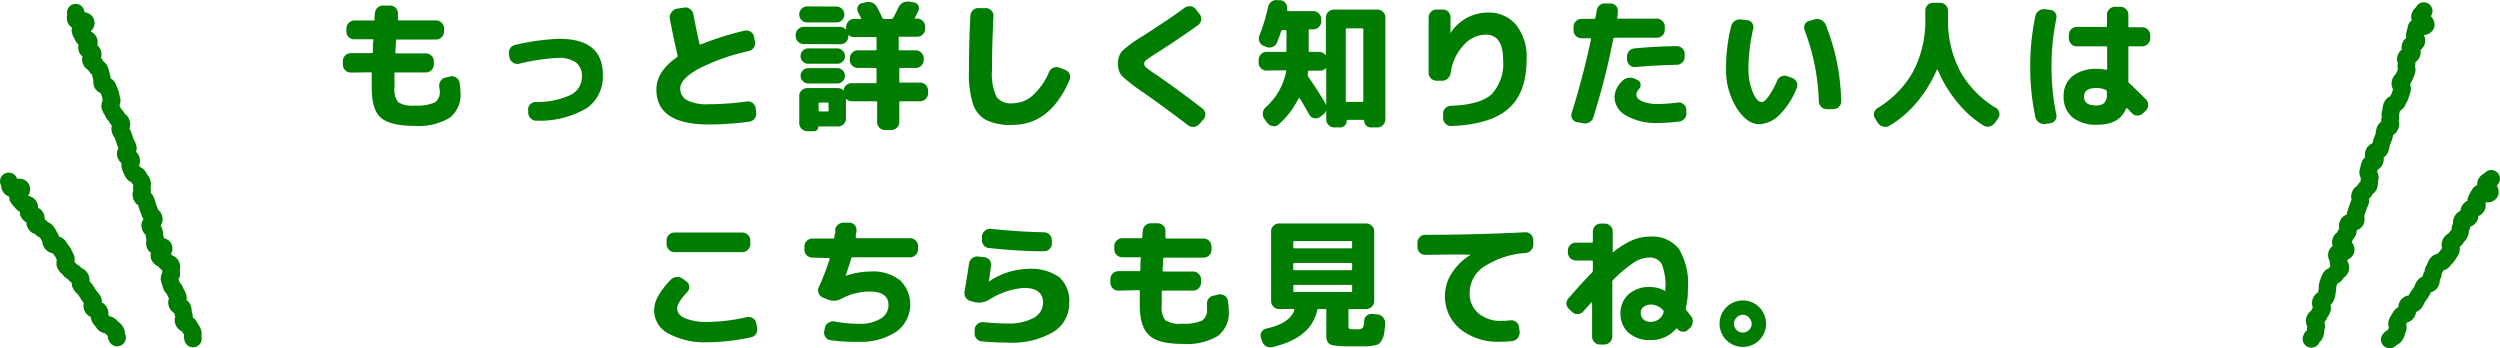
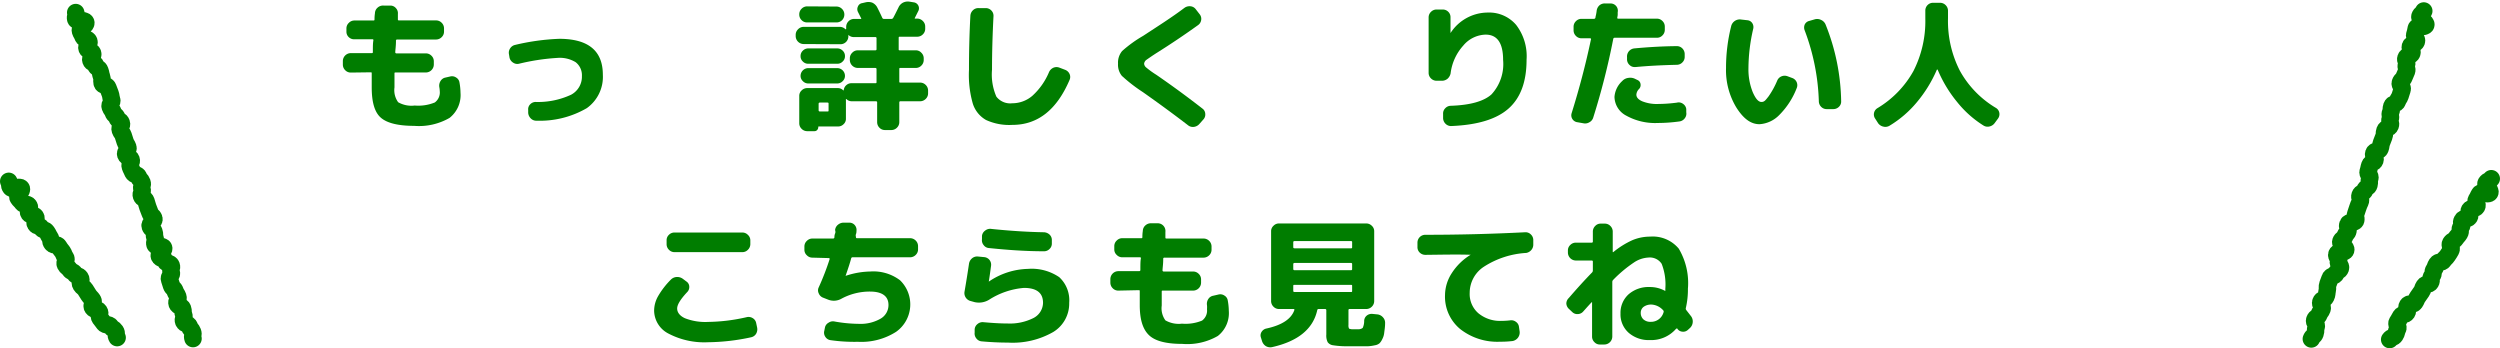
<svg xmlns="http://www.w3.org/2000/svg" viewBox="0 0 286.64 39.93">
  <defs>
    <style>.cls-1{fill:#007d00;}.cls-2{fill:none;stroke:#007d00;stroke-linecap:round;stroke-linejoin:round;stroke-width:2px;}</style>
  </defs>
  <g id="contents">
    <path class="cls-1" d="M40.22,8.32a.87.87,0,0,1-.64-.27.9.9,0,0,1-.27-.64V7a.92.92,0,0,1,.91-.91H42.6c.1,0,.15,0,.15-.13,0-.61,0-1,.06-1.33,0-.09,0-.13-.13-.13h-2A.87.87,0,0,1,40,4.27a.84.84,0,0,1-.28-.64V3.26A.86.86,0,0,1,40,2.62a.87.87,0,0,1,.64-.27h2.16c.09,0,.14,0,.14-.13s0-.38.05-.7a.87.87,0,0,1,.3-.64A.93.93,0,0,1,44,.64h.79a.82.82,0,0,1,.61.3.83.83,0,0,1,.22.65q0,.1,0,.3c0,.13,0,.23,0,.31s0,.14.13.14H50a.9.9,0,0,1,.64.27.89.89,0,0,1,.27.64v.37a.87.87,0,0,1-.27.64.9.9,0,0,1-.64.27H45.55a.13.13,0,0,0-.15.15c0,.6-.07,1-.08,1.29a.13.13,0,0,0,.15.15h3.36a.9.9,0,0,1,.64.27.87.87,0,0,1,.27.64v.37a.92.92,0,0,1-.91.91H45.37c-.1,0-.14,0-.14.11,0,.81,0,1.34,0,1.6a2.36,2.36,0,0,0,.42,1.7,3.06,3.06,0,0,0,1.9.38,5,5,0,0,0,2.3-.35,1.42,1.42,0,0,0,.57-1.31,2.68,2.68,0,0,0-.05-.45,1,1,0,0,1,.14-.7A.84.84,0,0,1,51,8.91l.61-.14a.84.84,0,0,1,.69.12.79.79,0,0,1,.38.56,6.93,6.93,0,0,1,.12,1.19,3.32,3.32,0,0,1-1.26,2.88,7,7,0,0,1-4.06.91c-1.84,0-3.12-.32-3.83-.95S42.62,11.69,42.62,10c0-.67,0-1.21,0-1.6,0-.07,0-.11-.12-.11Z" />
    <path class="cls-1" d="M58.42,6.61l-.06-.37a.88.88,0,0,1,.13-.69.89.89,0,0,1,.57-.4,25.81,25.81,0,0,1,5.06-.7q5,0,5,4.12a4.4,4.4,0,0,1-1.84,3.83,10.7,10.7,0,0,1-5.74,1.44.88.88,0,0,1-.67-.25,1,1,0,0,1-.31-.65l0-.33a.79.79,0,0,1,.22-.64.87.87,0,0,1,.61-.28,9,9,0,0,0,4.09-.83,2.34,2.34,0,0,0,1.24-2.14A1.89,1.89,0,0,0,66,7.13a3.49,3.49,0,0,0-2.1-.49,24.66,24.66,0,0,0-4.4.67.84.84,0,0,1-.67-.13A.91.91,0,0,1,58.42,6.61Z" />
-     <path class="cls-1" d="M81.26,14.27q-6,0-6-4,0-2.07,2.35-3.7a.2.2,0,0,0,.08-.19c-.34-1.47-.64-2.9-.9-4.27A.84.84,0,0,1,77,1.41.88.88,0,0,1,77.59,1l.85-.13a.84.84,0,0,1,.67.16,1,1,0,0,1,.39.59C79.75,3,80,4.16,80.2,5c0,.1.08.13.18.08a36.49,36.49,0,0,1,5-1.57.89.89,0,0,1,.67.12.86.86,0,0,1,.4.57l.11.55a.92.92,0,0,1-.7,1.1A23.65,23.65,0,0,0,80,7.94c-1.31.75-2,1.48-2,2.17a1.48,1.48,0,0,0,.77,1.38,5,5,0,0,0,2.46.46,31.37,31.37,0,0,0,4.41-.32.86.86,0,0,1,.66.18.89.89,0,0,1,.34.59l.06.51a.93.93,0,0,1-.18.69.89.89,0,0,1-.62.35A33.69,33.69,0,0,1,81.26,14.27Z" />
    <path class="cls-1" d="M92.14,5.05a.92.92,0,0,1-.91-.91V4a.87.87,0,0,1,.27-.64.88.88,0,0,1,.64-.28H96.3a.9.9,0,0,1,.64.28s.08,0,.08-.05V3.09a.9.9,0,0,1,.26-.64.87.87,0,0,1,.63-.28h.76a.08.08,0,0,0,.07,0,.09.09,0,0,0,0-.07l-.37-.73a.7.7,0,0,1,0-.63.61.61,0,0,1,.48-.38l.43-.1A1.36,1.36,0,0,1,100,.3a1.21,1.21,0,0,1,.56.51c.23.45.43.86.6,1.24a.2.2,0,0,0,.19.12h.85a.24.24,0,0,0,.21-.12c.15-.27.35-.67.61-1.2a1.16,1.16,0,0,1,.52-.55,1.25,1.25,0,0,1,.74-.11l.5.08a.68.68,0,0,1,.51.37.68.68,0,0,1,0,.62l-.4.8a.06.06,0,0,0,0,.07.07.07,0,0,0,.07,0h.21a.91.91,0,0,1,.64.28.87.87,0,0,1,.27.64v.25a.87.87,0,0,1-.27.64.9.9,0,0,1-.64.27h-2c-.09,0-.13,0-.13.15V5.65c0,.08,0,.12.13.12H105a.84.84,0,0,1,.64.28.87.87,0,0,1,.27.64v.19a.89.89,0,0,1-.27.64.87.87,0,0,1-.64.27h-1.76c-.09,0-.13,0-.13.14V9.34c0,.09,0,.13.13.13h2.26a.9.9,0,0,1,.64.27.89.89,0,0,1,.27.64v.32a.87.87,0,0,1-.27.64.9.9,0,0,1-.64.27h-2.26c-.09,0-.13.05-.13.15V14a.87.87,0,0,1-.27.64.89.89,0,0,1-.64.27h-.74a.86.86,0,0,1-.63-.27.9.9,0,0,1-.26-.64V11.76a.13.13,0,0,0-.15-.15H97.67a.84.84,0,0,1-.62-.25s0,0-.06,0a.05.05,0,0,0,0,.05v2.19a.82.82,0,0,1-.26.63.86.86,0,0,1-.63.27H93.9c-.06,0-.08,0-.08.08a.49.49,0,0,1-.13.33.42.42,0,0,1-.32.13h-.82a.89.89,0,0,1-.64-.27.87.87,0,0,1-.27-.64V11a.83.83,0,0,1,.27-.63.89.89,0,0,1,.64-.27h3.51a.85.85,0,0,1,.62.26s0,0,.06,0,0,0,0,0a.84.84,0,0,1,.29-.59.88.88,0,0,1,.6-.23h2.72c.1,0,.15,0,.15-.13V7.93c0-.09-.05-.14-.15-.14h-2a.92.92,0,0,1-.91-.91V6.69a.87.87,0,0,1,.27-.64.86.86,0,0,1,.64-.28h2q.15,0,.15-.12V4.4a.13.13,0,0,0-.15-.15H97.91A.87.87,0,0,1,97.27,4s0,0,0,0a.05.05,0,0,0,0,.05v.11a.9.9,0,0,1-.89.91ZM95.9.75a.89.89,0,0,1,.64.27.89.89,0,0,1,.27.64.91.91,0,0,1-.26.65.88.88,0,0,1-.65.26H92.55a.84.84,0,0,1-.64-.26.88.88,0,0,1-.27-.65A.89.89,0,0,1,91.91,1a.89.89,0,0,1,.64-.27ZM92.67,7.31a.83.83,0,0,1-.62-.26.8.8,0,0,1-.26-.62.82.82,0,0,1,.26-.62.87.87,0,0,1,.62-.26H96a.87.87,0,0,1,.62.26.82.82,0,0,1,.26.62.8.8,0,0,1-.26.62.83.83,0,0,1-.62.26Zm0,2.26a.84.84,0,0,1-.62-.27.81.81,0,0,1-.26-.61.89.89,0,0,1,.88-.88H96a.89.89,0,0,1,.88.88.81.81,0,0,1-.26.61.84.84,0,0,1-.62.27ZM95,12.64V11.9c0-.09,0-.14-.15-.14H94a.13.13,0,0,0-.14.14v.74a.13.13,0,0,0,.14.14h.91C95,12.78,95,12.73,95,12.64Z" />
    <path class="cls-1" d="M116.06,14.32a6.36,6.36,0,0,1-3-.56,3.29,3.29,0,0,1-1.53-1.91A12,12,0,0,1,111.1,8q0-3.25.16-6.19a.94.94,0,0,1,.3-.64.87.87,0,0,1,.66-.24h.85a.88.88,0,0,1,.61.29.85.85,0,0,1,.23.64C113.8,4,113.74,6,113.74,8a6.33,6.33,0,0,0,.5,3.08,2,2,0,0,0,1.82.76,3.53,3.53,0,0,0,2.3-.85,7.62,7.62,0,0,0,1.92-2.73,1,1,0,0,1,.51-.5.92.92,0,0,1,.69,0l.63.24a.91.91,0,0,1,.52.48.83.83,0,0,1,0,.69Q120.42,14.33,116.06,14.32Z" />
    <path class="cls-1" d="M131.05,10.57a18.12,18.12,0,0,1-2.42-1.87,2,2,0,0,1-.44-1.39,2.07,2.07,0,0,1,.47-1.46,14.36,14.36,0,0,1,2.41-1.74C132.76,3,134.35,2,135.82.89a1,1,0,0,1,.69-.17.85.85,0,0,1,.6.35l.45.58a.83.83,0,0,1,.16.66.86.86,0,0,1-.37.58c-1.63,1.17-3.19,2.21-4.67,3.14-.63.4-1,.67-1.22.82a.63.63,0,0,0-.28.46.62.62,0,0,0,.24.43,10.26,10.26,0,0,0,1.15.83q2.73,1.88,5.31,3.89a.77.77,0,0,1,.31.59.82.82,0,0,1-.21.64l-.47.53a1,1,0,0,1-.63.33.89.89,0,0,1-.68-.2Q133.9,12.58,131.05,10.57Z" />
-     <path class="cls-1" d="M145.21,8.09a.83.83,0,0,1-.63-.27.87.87,0,0,1-.27-.64V6.86a.89.89,0,0,1,.27-.64.83.83,0,0,1,.63-.27h2.14c.1,0,.15,0,.15-.14V3.58c0-.09-.05-.14-.15-.14h-.27a.21.21,0,0,0-.19.14c-.16.49-.32.93-.48,1.31a.83.83,0,0,1-.5.49.9.9,0,0,1-.7,0l-.32-.12a.85.85,0,0,1-.49-.49,1,1,0,0,1,0-.7,20.86,20.86,0,0,0,1-3.29,1,1,0,0,1,.4-.6.94.94,0,0,1,.69-.16l.35,0a.91.91,0,0,1,.58.37.85.85,0,0,1,.16.67.1.1,0,0,0,0,.07.05.05,0,0,1,0,0q0,.15.12.15h2.88a.86.86,0,0,1,.63.27.86.86,0,0,1,.28.64v.27a.81.81,0,0,1-.28.63.86.86,0,0,1-.63.27h-.41c-.08,0-.12.05-.12.14V5.81c0,.09,0,.14.12.14h1.06a.85.85,0,0,1,.71.34s.08,0,.08,0V2a.83.83,0,0,1,.27-.63.87.87,0,0,1,.64-.27h5a.89.89,0,0,1,.64.27.83.83,0,0,1,.27.63V13.69a.87.87,0,0,1-.27.64.86.86,0,0,1-.64.28h-.77a.73.73,0,0,1-.52-.22.7.7,0,0,1-.22-.54.1.1,0,0,0-.11-.11h-1.79a.1.1,0,0,0-.11.11.74.74,0,0,1-.22.54.73.73,0,0,1-.52.22h-.7a.84.84,0,0,1-.64-.28.87.87,0,0,1-.27-.64V7.77s0,0,0,0,0,0,0,0a.86.86,0,0,1-.71.33h-1.23a.15.15,0,0,0-.16.13.5.5,0,0,1,0,.14.45.45,0,0,0,0,.13.25.25,0,0,0,0,.24c.69,1,1.36,2,2,3.11a.9.9,0,0,1,.12.7.91.91,0,0,1-.4.61l-.35.26a.85.85,0,0,1-.66.13.78.78,0,0,1-.54-.39l-.34-.59-.4-.7-.36-.58s0,0-.07,0a.11.11,0,0,0-.08,0,9.57,9.57,0,0,1-2.3,3,.75.75,0,0,1-.66.17,1,1,0,0,1-.61-.36l-.35-.48a.92.92,0,0,1-.17-.68,1,1,0,0,1,.33-.64,7.37,7.37,0,0,0,2.34-4.09c0-.1,0-.15-.11-.15Zm9.09-4.72v8.16c0,.1,0,.15.14.15h1.73c.09,0,.14,0,.14-.15V3.37c0-.08-.05-.12-.14-.12h-1.73C154.34,3.25,154.3,3.29,154.3,3.37Z" />
    <path class="cls-1" d="M164.71,9.26a.9.9,0,0,1-.64-.27.87.87,0,0,1-.27-.64V2a.87.87,0,0,1,.27-.64.9.9,0,0,1,.64-.27h.71a.89.89,0,0,1,.63.26.85.85,0,0,1,.26.63V3.79a0,0,0,0,0,0,0,0,0,0,0,0,0,0,5.1,5.1,0,0,1,4.27-2.35,4.06,4.06,0,0,1,3.25,1.41,5.88,5.88,0,0,1,1.2,4c0,2.52-.69,4.38-2.07,5.6s-3.56,1.88-6.54,2a.87.87,0,0,1-.66-.24.94.94,0,0,1-.3-.64l0-.51a.84.84,0,0,1,.24-.64.87.87,0,0,1,.62-.29q3.36-.11,4.69-1.31a5.13,5.13,0,0,0,1.33-3.95c0-1.93-.67-2.9-2-2.9a3.44,3.44,0,0,0-2.57,1.26,5.79,5.79,0,0,0-1.45,3.19A1.14,1.14,0,0,1,166,9a1,1,0,0,1-.65.26Z" />
    <path class="cls-1" d="M180.78,14a.8.8,0,0,1-.59-1q1.35-4.32,2.22-8.47a.09.09,0,0,0,0-.09.1.1,0,0,0-.08-.05h-1a.87.87,0,0,1-.64-.27.89.89,0,0,1-.27-.64V3.07a.87.87,0,0,1,.27-.64.87.87,0,0,1,.64-.27h1.42a.17.17,0,0,0,.18-.15c0-.09.05-.23.08-.4s.05-.3.06-.4A1,1,0,0,1,183.4.6a.94.94,0,0,1,.69-.2l.64,0a.83.83,0,0,1,.75,1c0,.07,0,.17,0,.31a2.6,2.6,0,0,1-.05.3c0,.09,0,.13.12.13h4.43a.86.86,0,0,1,.63.27.87.87,0,0,1,.27.64v.37a.89.89,0,0,1-.27.64.86.86,0,0,1-.63.27h-4.85a.15.15,0,0,0-.16.13,81.86,81.86,0,0,1-2.29,9,.9.9,0,0,1-.45.56.94.94,0,0,1-.71.11Zm11.55-2.25a.86.86,0,0,1,.66.17.85.85,0,0,1,.35.58l0,.38a.85.85,0,0,1-.17.68.9.9,0,0,1-.59.36,18.33,18.33,0,0,1-2.48.18,6.83,6.83,0,0,1-3.64-.84,2.48,2.48,0,0,1-1.35-2.15A2.73,2.73,0,0,1,186,9.29a1.13,1.13,0,0,1,.7-.36,1.26,1.26,0,0,1,.79.12l.27.13a.58.58,0,0,1,.34.47.65.65,0,0,1-.18.56,1,1,0,0,0-.3.64c0,.31.22.56.66.76a4.51,4.51,0,0,0,1.87.31A17.38,17.38,0,0,0,192.33,11.76Zm-4.82-4.07a.79.79,0,0,1-.64-.2.88.88,0,0,1-.32-.61l0-.32a.93.93,0,0,1,.83-1c1.73-.16,3.36-.25,4.88-.26a.87.87,0,0,1,.64.27.92.92,0,0,1,.26.64v.32a.87.87,0,0,1-.27.64.89.89,0,0,1-.64.27C190.63,7.47,189.06,7.54,187.51,7.69Z" />
    <path class="cls-1" d="M201.74,14.24c-1,0-1.83-.63-2.63-1.87a8.25,8.25,0,0,1-1.21-4.58A19.57,19.57,0,0,1,198.49,3a1,1,0,0,1,.42-.6,1,1,0,0,1,.73-.16l.71.08a.74.74,0,0,1,.55.32.83.83,0,0,1,.12.65,20.29,20.29,0,0,0-.55,4.53,7,7,0,0,0,.49,2.74c.33.76.65,1.13,1,1.13s.47-.21.81-.63a9.68,9.68,0,0,0,1-1.82.89.89,0,0,1,.5-.49.94.94,0,0,1,.7,0l.51.19a.88.88,0,0,1,.52.48.87.87,0,0,1,0,.69,8.85,8.85,0,0,1-2,3.08A3.46,3.46,0,0,1,201.74,14.24Zm6.8-2.64a25,25,0,0,0-1.62-8.11.87.87,0,0,1,0-.67.76.76,0,0,1,.52-.42l.62-.18a1,1,0,0,1,.73.06,1,1,0,0,1,.52.52,24.55,24.55,0,0,1,1.79,8.81.82.82,0,0,1-.26.64.9.9,0,0,1-.64.26h-.76a.87.87,0,0,1-.64-.27A.91.91,0,0,1,208.54,11.6Z" />
    <path class="cls-1" d="M215.34,14.13,215,13.6a.84.84,0,0,1,.26-1.2,11.43,11.43,0,0,0,4.13-4.26,12.61,12.61,0,0,0,1.36-6V1.23A.89.89,0,0,1,221,.59a.87.87,0,0,1,.64-.27h.8a.89.89,0,0,1,.64.27.89.89,0,0,1,.27.64v.88a12.49,12.49,0,0,0,1.36,6,11.35,11.35,0,0,0,4.13,4.26.82.82,0,0,1,.39.54.85.85,0,0,1-.13.66l-.39.53a1,1,0,0,1-.6.4.89.89,0,0,1-.71-.12,12,12,0,0,1-3-2.68A14.73,14.73,0,0,1,222.17,8a.06.06,0,0,0-.1,0,15,15,0,0,1-2.29,3.72,12.39,12.39,0,0,1-3.11,2.68.92.92,0,0,1-.72.12A1,1,0,0,1,215.34,14.13Z" />
-     <path class="cls-1" d="M234.47,14.21a1,1,0,0,1-.7-.18,1,1,0,0,1-.4-.61,26.8,26.8,0,0,1-.59-5.79,26.8,26.8,0,0,1,.59-5.79,1,1,0,0,1,.4-.61,1,1,0,0,1,.7-.18l.61.08a.78.78,0,0,1,.56.33.83.83,0,0,1,.13.67,26.56,26.56,0,0,0-.55,5.5,26.56,26.56,0,0,0,.55,5.5.8.8,0,0,1-.13.66.83.83,0,0,1-.56.34Zm6,.09a4.32,4.32,0,0,1-2.86-.85,3,3,0,0,1-1-2.38,2.85,2.85,0,0,1,1-2.33,4.34,4.34,0,0,1,2.86-.84,4.47,4.47,0,0,1,1,.1c.08,0,.13,0,.13-.11V5.45c0-.09-.05-.14-.15-.14H238.1a.86.86,0,0,1-.63-.27.92.92,0,0,1-.26-.64V4a.9.9,0,0,1,.26-.64.86.86,0,0,1,.63-.27h3.33c.1,0,.15,0,.15-.13V1.68a.83.83,0,0,1,.27-.63.87.87,0,0,1,.64-.27h.64a.85.85,0,0,1,.63.27.83.83,0,0,1,.27.63V3c0,.09,0,.13.14.13h1.46a.86.86,0,0,1,.63.27.84.84,0,0,1,.28.64V4.4a.94.94,0,0,1-.91.91h-1.46a.12.12,0,0,0-.14.14V9.33a.29.29,0,0,0,.11.22c.5.45,1.13,1.06,1.9,1.84a.92.92,0,0,1,.26.65.89.89,0,0,1-.27.65l-.32.3a.94.94,0,0,1-.65.26.8.8,0,0,1-.62-.28l-.26-.27-.25-.27a.12.12,0,0,0-.09,0s-.06,0-.07,0C243.28,13.68,242.18,14.3,240.49,14.3Zm-.15-4.21c-.91,0-1.37.33-1.37,1s.46,1,1.37,1a1.32,1.32,0,0,0,.95-.29,1.33,1.33,0,0,0,.29-1v-.29a.2.2,0,0,0-.13-.2A2.4,2.4,0,0,0,240.34,10.09Z" />
    <path class="cls-1" d="M81.18,39.24a8.85,8.85,0,0,1-4.55-1A3,3,0,0,1,75,35.64,3.39,3.39,0,0,1,75.43,34a9.16,9.16,0,0,1,1.49-1.94,1,1,0,0,1,.66-.3,1.07,1.07,0,0,1,.7.2l.43.32a.73.73,0,0,1,.32.57.82.82,0,0,1-.22.62c-.78.83-1.17,1.46-1.17,1.9s.3.85.9,1.12a6.41,6.41,0,0,0,2.64.42,20.64,20.64,0,0,0,4.45-.55.91.91,0,0,1,.68.12.83.83,0,0,1,.39.56l.11.52a1,1,0,0,1-.12.71.88.88,0,0,1-.57.4A24.29,24.29,0,0,1,81.18,39.24ZM77.34,26.66h7.77a.87.87,0,0,1,.64.27.84.84,0,0,1,.28.63V28a.9.9,0,0,1-.28.64.87.87,0,0,1-.64.27H77.34a.87.87,0,0,1-.64-.27.89.89,0,0,1-.27-.64v-.45a.83.83,0,0,1,.27-.63A.87.87,0,0,1,77.34,26.66Z" />
    <path class="cls-1" d="M93.15,29.54a.87.87,0,0,1-.64-.27.84.84,0,0,1-.28-.64v-.37a.86.86,0,0,1,.28-.64.87.87,0,0,1,.64-.27h2.36a.15.15,0,0,0,.16-.13c0-.1,0-.25.08-.45s0-.33,0-.41a.89.89,0,0,1,.35-.61,1,1,0,0,1,.68-.22l.64,0a.8.8,0,0,1,.6.3.84.84,0,0,1,.18.65c0,.08,0,.21-.06.37s0,.27,0,.33,0,.13.11.13h6.09a.91.91,0,0,1,.65.27.89.89,0,0,1,.27.64v.37a.87.87,0,0,1-.27.64.91.91,0,0,1-.65.27H97.77a.16.16,0,0,0-.18.13c-.12.47-.34,1.13-.64,2v0h0l0,0a9.34,9.34,0,0,1,2.83-.5,5.07,5.07,0,0,1,3.41,1,3.85,3.85,0,0,1-.44,5.91,7.41,7.41,0,0,1-4.38,1.15A19.32,19.32,0,0,1,95.21,39a.83.83,0,0,1-.58-.38.84.84,0,0,1-.12-.69l.08-.4A.82.82,0,0,1,95,37a.87.87,0,0,1,.68-.14,16.25,16.25,0,0,0,2.78.27,4.6,4.6,0,0,0,2.5-.59,1.8,1.8,0,0,0,.91-1.57c0-1-.71-1.54-2.12-1.54a6.79,6.79,0,0,0-3.24.8,1.77,1.77,0,0,1-1.6.11l-.56-.22a.86.86,0,0,1-.48-.49.77.77,0,0,1,0-.68,29.52,29.52,0,0,0,1.25-3.23c0-.09,0-.13-.1-.13Z" />
    <path class="cls-1" d="M111.31,34.52a.94.94,0,0,1-.72-1.09q.28-1.61.51-3.18a1,1,0,0,1,.35-.63.9.9,0,0,1,.67-.21l.72.07a.87.87,0,0,1,.79,1c-.09.67-.17,1.27-.26,1.81v0h0a8.26,8.26,0,0,1,4.48-1.46,5.6,5.6,0,0,1,3.6.95,3.6,3.6,0,0,1,1.14,2.94,3.81,3.81,0,0,1-1.82,3.34,9.35,9.35,0,0,1-5.21,1.22c-1,0-2-.05-3-.14a.85.85,0,0,1-.61-.33.87.87,0,0,1-.2-.67l0-.38a.85.85,0,0,1,.33-.61.88.88,0,0,1,.66-.21c1.12.1,2,.15,2.78.15a6,6,0,0,0,3-.64,2,2,0,0,0,1.07-1.73q0-1.71-2.19-1.71a8.72,8.72,0,0,0-4,1.36,2.23,2.23,0,0,1-1.66.27Zm2.38-8.27q3.19.33,6,.38a1,1,0,0,1,.65.27.84.84,0,0,1,.26.64v.37a.82.82,0,0,1-.26.63.86.86,0,0,1-.63.27c-2.18,0-4.28-.16-6.32-.37a.81.81,0,0,1-.61-.34.86.86,0,0,1-.19-.67l0-.38a.85.85,0,0,1,.35-.6A.91.91,0,0,1,113.69,26.25Z" />
    <path class="cls-1" d="M128.22,33.32a.87.87,0,0,1-.64-.27.9.9,0,0,1-.27-.64V32a.92.92,0,0,1,.91-.91h2.38c.1,0,.15-.05.15-.13,0-.61,0-1.05.06-1.33,0-.09,0-.13-.13-.13h-2a.87.87,0,0,1-.64-.27.84.84,0,0,1-.28-.64v-.37a.86.86,0,0,1,.28-.64.87.87,0,0,1,.64-.27h2.16c.09,0,.14,0,.14-.13s0-.38.05-.7a.87.87,0,0,1,.3-.64.93.93,0,0,1,.67-.24h.79a.89.89,0,0,1,.83,1q0,.11,0,.3c0,.13,0,.23,0,.31s0,.14.13.14H138a.9.9,0,0,1,.64.27.89.89,0,0,1,.27.64v.37a.87.87,0,0,1-.27.64.9.9,0,0,1-.64.27h-4.48a.13.13,0,0,0-.15.15c0,.6-.07,1-.08,1.29a.13.13,0,0,0,.15.15h3.36a.9.9,0,0,1,.64.27.87.87,0,0,1,.27.64v.37a.92.92,0,0,1-.91.91h-3.46c-.1,0-.14,0-.14.11,0,.81,0,1.34,0,1.6a2.36,2.36,0,0,0,.42,1.7,3.06,3.06,0,0,0,1.9.38,5,5,0,0,0,2.3-.35,1.42,1.42,0,0,0,.57-1.31,2.68,2.68,0,0,0,0-.45,1,1,0,0,1,.14-.7.84.84,0,0,1,.56-.39l.61-.14a.84.84,0,0,1,.69.12.79.79,0,0,1,.38.56,6.93,6.93,0,0,1,.12,1.19,3.32,3.32,0,0,1-1.26,2.88,7,7,0,0,1-4.06.91c-1.84,0-3.12-.32-3.83-1s-1.06-1.79-1.06-3.45c0-.67,0-1.21,0-1.6,0-.07,0-.11-.12-.11Z" />
    <path class="cls-1" d="M144.7,39.11l-.13-.42a.73.73,0,0,1,.08-.64.84.84,0,0,1,.54-.38c1.8-.39,2.87-1.1,3.22-2.13,0-.07,0-.11-.1-.11h-1.66a.87.87,0,0,1-.64-.27.89.89,0,0,1-.27-.64v-8a.83.83,0,0,1,.27-.63.87.87,0,0,1,.64-.27h10a.9.9,0,0,1,.64.27.83.83,0,0,1,.27.63v8a.89.89,0,0,1-.27.64.9.9,0,0,1-.64.27h-1.91a.12.12,0,0,0-.13.14v1.68a.78.78,0,0,0,.07.43,1,1,0,0,0,.45.07h.54a.84.84,0,0,0,.57-.15,1.85,1.85,0,0,0,.17-.81.81.81,0,0,1,.29-.6.89.89,0,0,1,.65-.2l.61.06a1,1,0,0,1,.61.34.9.9,0,0,1,.24.66c0,.46-.07.82-.1,1.09a2,2,0,0,1-.22.74,1.81,1.81,0,0,1-.31.47,1.09,1.09,0,0,1-.55.24,4.46,4.46,0,0,1-.77.11l-1.11,0h-1.22a9.72,9.72,0,0,1-1.66-.11.92.92,0,0,1-.64-.35,1.71,1.71,0,0,1-.16-.88V35.57a.13.13,0,0,0-.14-.14h-.74a.15.15,0,0,0-.16.13c-.47,2.15-2.2,3.57-5.18,4.24a1,1,0,0,1-.72-.12A1.06,1.06,0,0,1,144.7,39.11Zm3.58-11.33v.56c0,.09.05.13.15.13h6.46c.1,0,.14,0,.14-.13v-.56a.12.12,0,0,0-.14-.14h-6.46C148.33,27.64,148.28,27.69,148.28,27.78Zm0,2.51v.55c0,.09.05.14.15.14h6.46a.12.12,0,0,0,.14-.14v-.55a.12.12,0,0,0-.14-.14h-6.46C148.33,30.15,148.28,30.2,148.28,30.29Zm0,3.06c0,.09.05.13.15.13h6.46c.1,0,.14,0,.14-.13v-.56c0-.09,0-.13-.14-.13h-6.46c-.1,0-.15,0-.15.13Z" />
    <path class="cls-1" d="M163.45,29.22a.92.92,0,0,1-.66-.25.85.85,0,0,1-.27-.64v-.52a.9.9,0,0,1,.9-.89q5.76,0,11.45-.29a.84.84,0,0,1,.64.24.88.88,0,0,1,.29.62l0,.52a.94.94,0,0,1-.23.66A1,1,0,0,1,175,29a10,10,0,0,0-4.86,1.58,3.57,3.57,0,0,0-1.63,3,2.91,2.91,0,0,0,1,2.34,3.89,3.89,0,0,0,2.64.87,8.47,8.47,0,0,0,1-.06.85.85,0,0,1,.66.17.81.81,0,0,1,.35.58l.08.56a1,1,0,0,1-.8,1.06,11.49,11.49,0,0,1-1.44.08,6.89,6.89,0,0,1-4.59-1.46,4.81,4.81,0,0,1-1.73-3.89,4.7,4.7,0,0,1,.78-2.52,6.68,6.68,0,0,1,2.16-2.1s0,0,0,0a0,0,0,0,0,0,0C167,29.16,165.33,29.2,163.45,29.22Z" />
    <path class="cls-1" d="M179.87,34.17c.93-1.08,1.82-2.06,2.67-2.93a.33.33,0,0,0,.09-.23v-1a.12.12,0,0,0-.14-.14h-1.81a.92.92,0,0,1-.91-.91v-.24a.83.83,0,0,1,.27-.63.89.89,0,0,1,.64-.27h1.81a.12.12,0,0,0,.14-.14V26.55a.89.89,0,0,1,.27-.64.83.83,0,0,1,.63-.27H184a.87.87,0,0,1,.64.27.89.89,0,0,1,.27.64v2.3s0,0,0,.06a0,0,0,0,0,.06,0,9.69,9.69,0,0,1,2.21-1.38,5.23,5.23,0,0,1,2-.4,3.88,3.88,0,0,1,3.3,1.38,7.72,7.72,0,0,1,1.05,4.59,9.32,9.32,0,0,1-.24,2.22.27.27,0,0,0,.05.23l.56.72a1,1,0,0,1,.18.69,1,1,0,0,1-.32.65l-.23.21a.78.78,0,0,1-.62.21.76.76,0,0,1-.58-.32l0,0c0-.07-.1-.06-.17,0a3.76,3.76,0,0,1-3,1.28,3.49,3.49,0,0,1-2.43-.84,2.82,2.82,0,0,1-.93-2.2,2.86,2.86,0,0,1,.92-2.2,3.48,3.48,0,0,1,2.44-.84,3.55,3.55,0,0,1,1.71.42.06.06,0,0,0,.07,0,.08.08,0,0,0,0-.08v-.14a6.49,6.49,0,0,0-.42-2.86,1.62,1.62,0,0,0-1.53-.72,3.26,3.26,0,0,0-1.64.56,14.78,14.78,0,0,0-2.39,2,.34.34,0,0,0-.1.23v6.27a.92.92,0,0,1-.91.91h-.51a.83.83,0,0,1-.63-.27.87.87,0,0,1-.27-.64V34.71a.05.05,0,0,0,0-.05s0,0-.06,0l-.45.49-.5.56a.84.84,0,0,1-.61.3.82.82,0,0,1-.65-.23l-.37-.35a.91.91,0,0,1-.31-.63A.88.88,0,0,1,179.87,34.17Zm10.86,1.66a.25.25,0,0,0,0-.21,1.94,1.94,0,0,0-1.36-.7,1.48,1.48,0,0,0-.92.26.86.86,0,0,0-.33.7,1,1,0,0,0,.31.74,1.19,1.19,0,0,0,.83.28A1.49,1.49,0,0,0,190.73,35.83Z" />
-     <path class="cls-1" d="M201.71,39a2.6,2.6,0,0,1-1.89.77,2.65,2.65,0,0,1-2.66-2.65,2.66,2.66,0,0,1,2.66-2.67,2.61,2.61,0,0,1,1.89.78,2.67,2.67,0,0,1,0,3.77Zm-1.17-2.6a1,1,0,0,0-.72-.31,1,1,0,0,0-.71.31,1,1,0,0,0-.3.72,1,1,0,0,0,.3.71.94.94,0,0,0,.71.3,1,1,0,0,0,.72-.3,1,1,0,0,0,.3-.71A1,1,0,0,0,200.54,36.44Z" />
    <path class="cls-2" d="M8.68,1.44c.12.34-.08.41,0,.75s1,0,1.15.36-.73.64-.61,1,.18.31.3.65.55.19.67.53-.33.49-.21.83.52.2.64.54-.31.49-.2.83.43.23.55.57.36.25.48.59.07.35.19.69,0,.4.07.74.54.19.66.53.14.34.26.68.05.36.17.7-.28.49-.16.83.22.3.34.64.31.27.43.61.38.25.5.59-.24.47-.12.81.22.3.34.64.1.35.22.69.19.31.31.65-.36.51-.24.85.49.21.61.55-.21.46-.09.81.16.32.29.66.54.19.66.53.27.29.39.63-.12.43,0,.77-.18.44-.06.78.4.24.52.59.09.35.21.69.14.34.26.68.3.27.43.61-.54.57-.42.91.31.27.43.61,0,.38.12.72-.1.42,0,.76.92.06,1,.4-.62.6-.5.94.55.19.67.54.57.18.69.52-.14.43,0,.77-.31.5-.19.84.1.35.22.69.29.28.41.63.2.31.32.65-.2.46-.08.81.5.2.62.54,0,.39.13.73-.13.43,0,.77.53.2.65.55.24.3.37.64-.07.41.05.76" />
    <path class="cls-2" d="M1,20.79c.2.3,0,.42.23.72s1-.23,1.2.07-.55.8-.35,1.11.26.26.47.56.57.05.77.35-.19.57,0,.87.55.07.75.37-.18.56,0,.86.47.13.67.43.41.16.62.46.16.32.36.62,0,.41.24.71.58,0,.78.35.22.29.42.59.13.35.34.65-.15.54,0,.84.29.25.49.55.38.19.58.49.42.15.63.46-.12.51.08.82.3.24.5.54.19.32.39.62.26.27.46.57-.22.58,0,.89.52.08.73.39-.1.5.11.8.24.28.44.58.58.06.78.37.34.22.54.52,0,.45.2.76" />
    <path class="cls-2" d="M277.9,1.26c-.12.34-.32.27-.44.61s.79.66.67,1-1,0-1.09.38-.05.36-.17.7.3.49.18.82-.56.19-.68.53.28.47.16.81-.55.19-.67.53.18.44.06.78.12.42,0,.76-.16.33-.28.66-.3.28-.42.62.31.49.19.83-.1.35-.22.69-.2.31-.32.65-.51.2-.63.54,0,.38-.14.72.07.41-.05.75.13.43,0,.77-.48.21-.6.55,0,.38-.13.72-.14.33-.26.67-.05.36-.17.7-.6.17-.72.52.25.47.13.81-.46.22-.58.56-.07.36-.19.7.3.49.18.83,0,.39-.09.73-.36.26-.48.6-.42.24-.54.58.16.44,0,.78-.15.33-.27.67-.11.35-.23.69.07.4,0,.74-.77.11-.89.45.07.41,0,.75-.24.29-.36.63-.34.26-.46.6.68.63.56,1-.86.08-1,.42.3.49.18.83.33.5.21.84-.38.25-.51.59-.55.19-.67.54-.13.33-.25.67,0,.4-.08.75,0,.37-.16.71-.45.23-.57.57.26.48.14.82-.23.3-.35.64-.37.26-.49.6.29.49.16.84,0,.39-.12.73-.31.28-.43.62" />
    <path class="cls-2" d="M285.64,20.49c-.2.3-.38.18-.58.48s.6.84.4,1.14-.95-.2-1.15.11-.15.34-.35.64.18.55,0,.85-.6.05-.8.35.15.54-.05.84-.59,0-.79.35.07.48-.14.78,0,.44-.18.74-.24.28-.44.58-.36.2-.56.5.17.55,0,.85-.18.31-.38.61-.27.26-.47.56-.55.08-.75.38-.12.36-.32.66,0,.42-.23.72,0,.46-.18.76-.52.09-.72.39-.12.37-.32.67-.22.3-.42.6-.14.34-.35.65-.62,0-.82.32.12.52-.08.83-.5.1-.7.41-.16.33-.37.63.17.56,0,.86-.08.4-.28.7-.41.17-.62.48" />
  </g>
</svg>